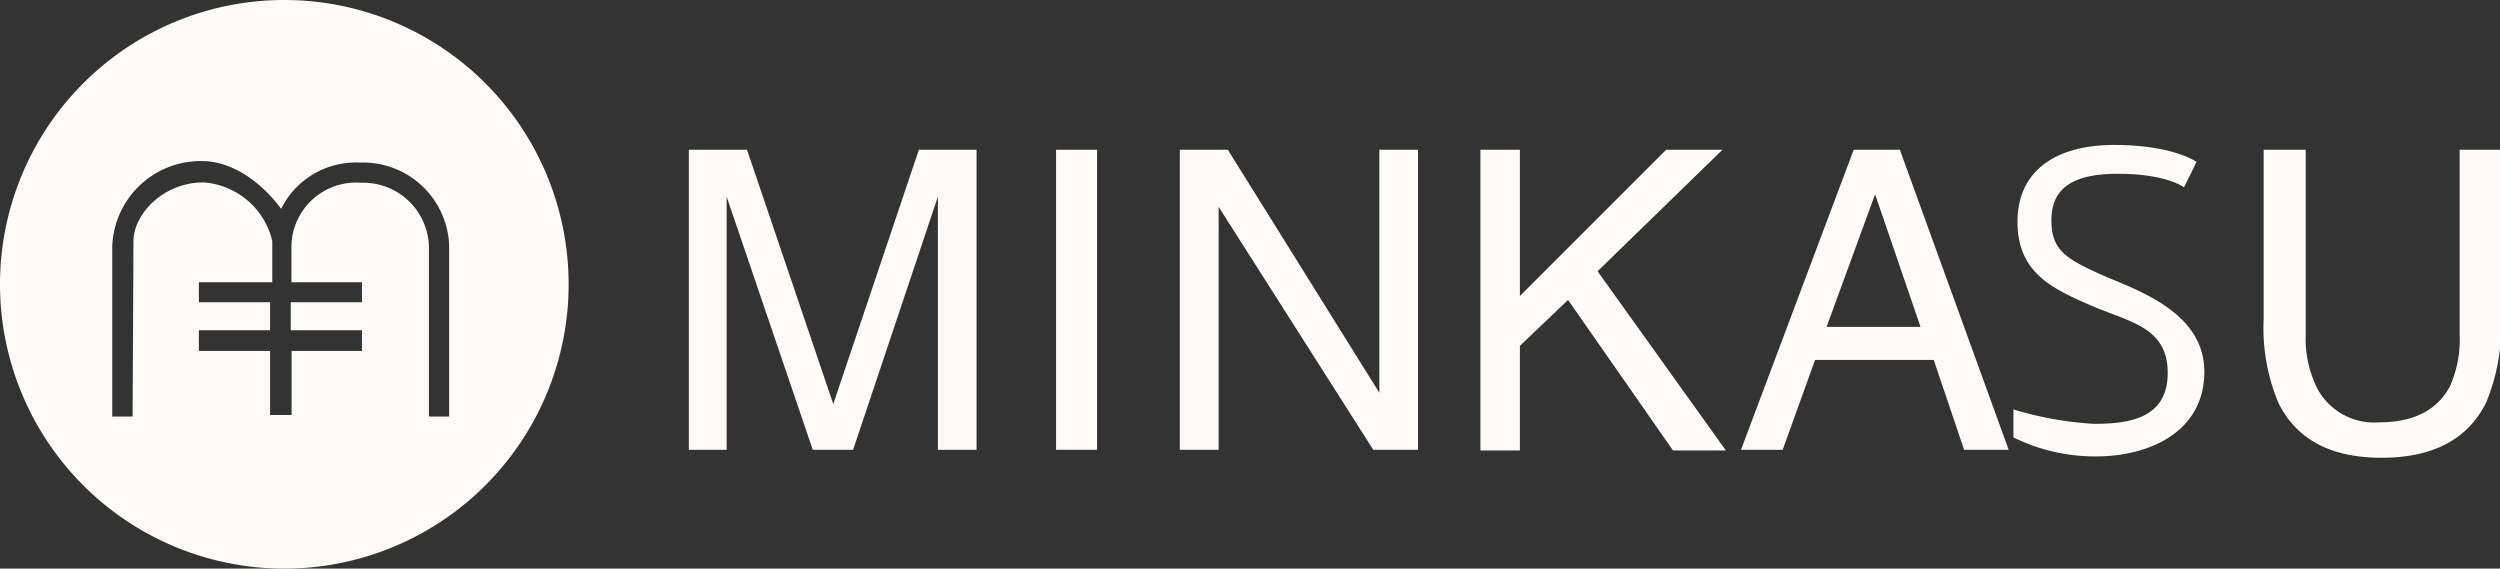
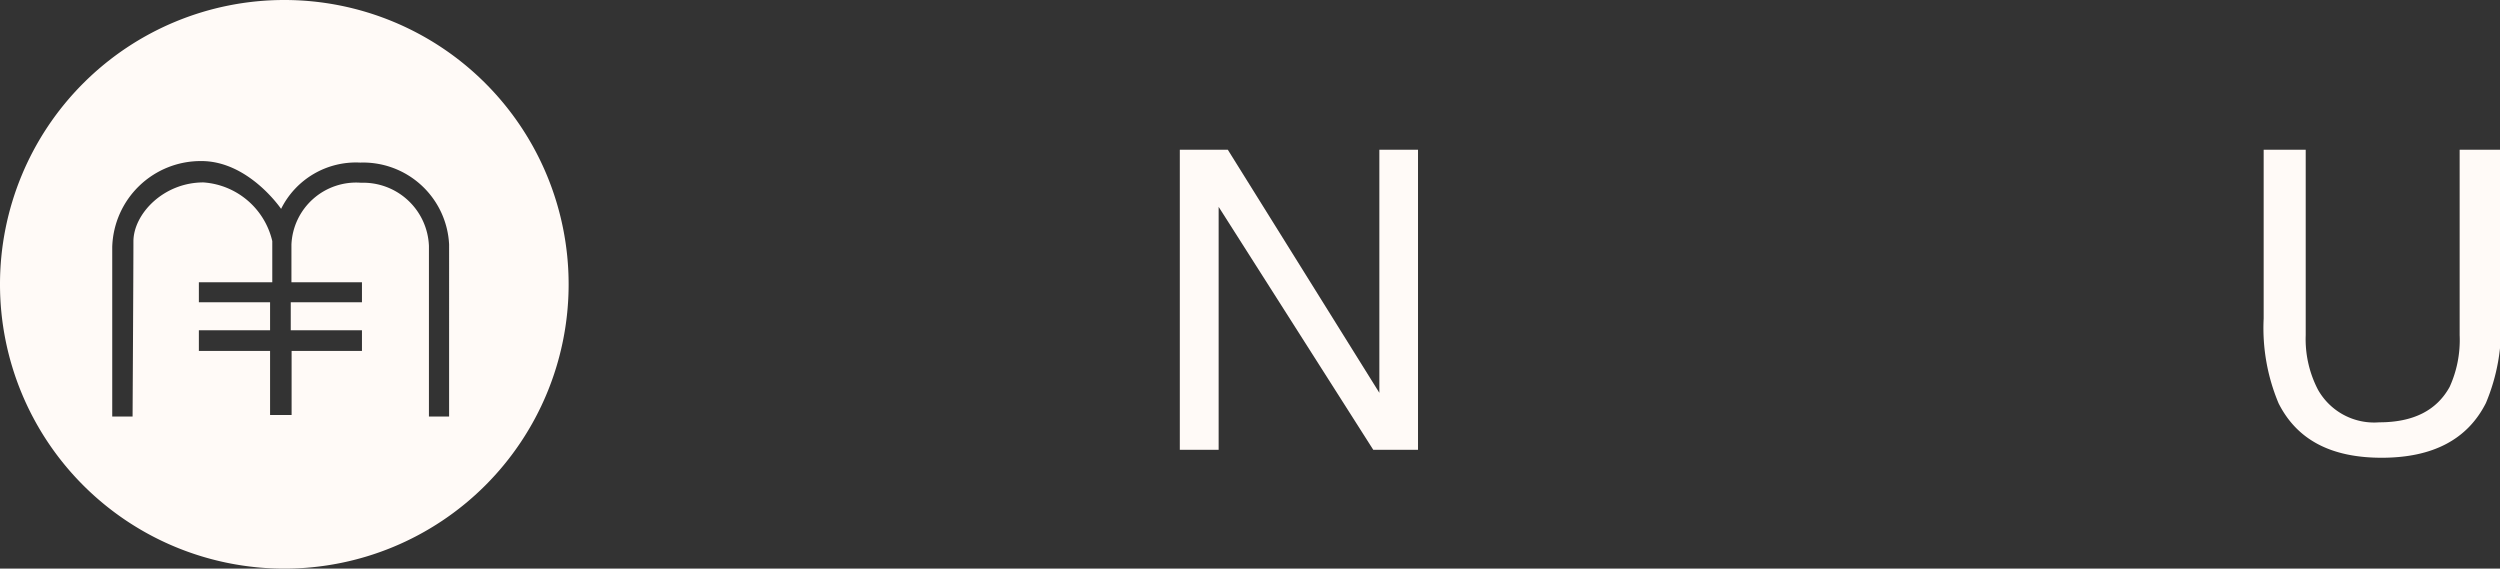
<svg xmlns="http://www.w3.org/2000/svg" id="Layer_1" data-name="Layer 1" viewBox="0 0 147.46 33.54">
  <rect x="0" y="0" width="147.46" height="33.54" fill="#333333" stroke="none" />
  <defs>
    <style>.cls-1{fill:#fffaf7;}</style>
  </defs>
  <path class="cls-1" d="M16.77,0A16.77,16.77,0,1,0,33.54,16.77,16.77,16.77,0,0,0,16.77,0Zm9.72,24.57H25.3V14.5a3.88,3.88,0,0,0-4-3.72,3.82,3.82,0,0,0-4.11,3.65v2.22h4.16v1.18h-4.2v1.65h4.2V20.7H17.2v3.78H15.93V20.7h-4.2V19.48h4.2V17.83h-4.2V16.65h4.33V14.22A4.49,4.49,0,0,0,12,10.76c-2.38,0-4.13,1.88-4.13,3.48s-.05,10.33-.05,10.33H6.62v-10a5.22,5.22,0,0,1,5.26-5.07c2.79,0,4.7,2.82,4.7,2.82a4.93,4.93,0,0,1,4.67-2.73,5.08,5.08,0,0,1,5.24,4.83Z" />
-   <path class="cls-1" d="M40.63,8.83h3.43l5.09,15,5.05-15h3.4v17.7H55.32V16.09c0-.37,0-1,0-1.8s0-1.73,0-2.69l-5,14.93H47.94L42.86,11.6v.54c0,.44,0,1.1,0,2s0,1.54,0,2V26.53H40.63Z" />
-   <path class="cls-1" d="M62.29,8.83h2.42v17.7H62.29Z" />
  <path class="cls-1" d="M69.59,8.83h2.83l8.94,14.34V8.83h2.28v17.7H81L71.88,12.2V26.53H69.59Z" />
-   <path class="cls-1" d="M87.32,8.83h2.33v8.63l8.63-8.63h3.32L94.23,16l7.57,10.57H98.68l-6.19-8.88-2.84,2.71v6.17H87.32Z" />
-   <path class="cls-1" d="M109.34,8.83h2.72l6.42,17.7h-2.63l-1.79-5.3h-7l-1.91,5.3h-2.46Zm3.94,10.45-2.68-7.82-2.86,7.82Z" />
  <path class="cls-1" d="M136,8.83V19.77a6.46,6.46,0,0,0,.72,3.21,3.8,3.8,0,0,0,3.62,1.93q3,0,4.15-2.09a6.67,6.67,0,0,0,.59-3.05V8.83h2.43v9.94a11.46,11.46,0,0,1-.88,5Q145,27,140.48,27c-3,0-5-1.07-6.08-3.21a11.46,11.46,0,0,1-.88-5V8.83Z" />
-   <path class="cls-1" d="M128.82,11.05l.74-1.5s-1.36-1-4.85-1S119,10.1,119,13.08,121,17,123.29,18s4.57,1.26,4.57,4-2.39,3-4.36,3a20.4,20.4,0,0,1-4.74-.85V25.8a10.85,10.85,0,0,0,4.91,1.12c2.92,0,6.35-1.33,6.35-5s-4.32-4.91-6.26-5.8S121,14.71,121,13s1-2.75,3.91-2.75S128.82,11.05,128.82,11.05Z" />
</svg>